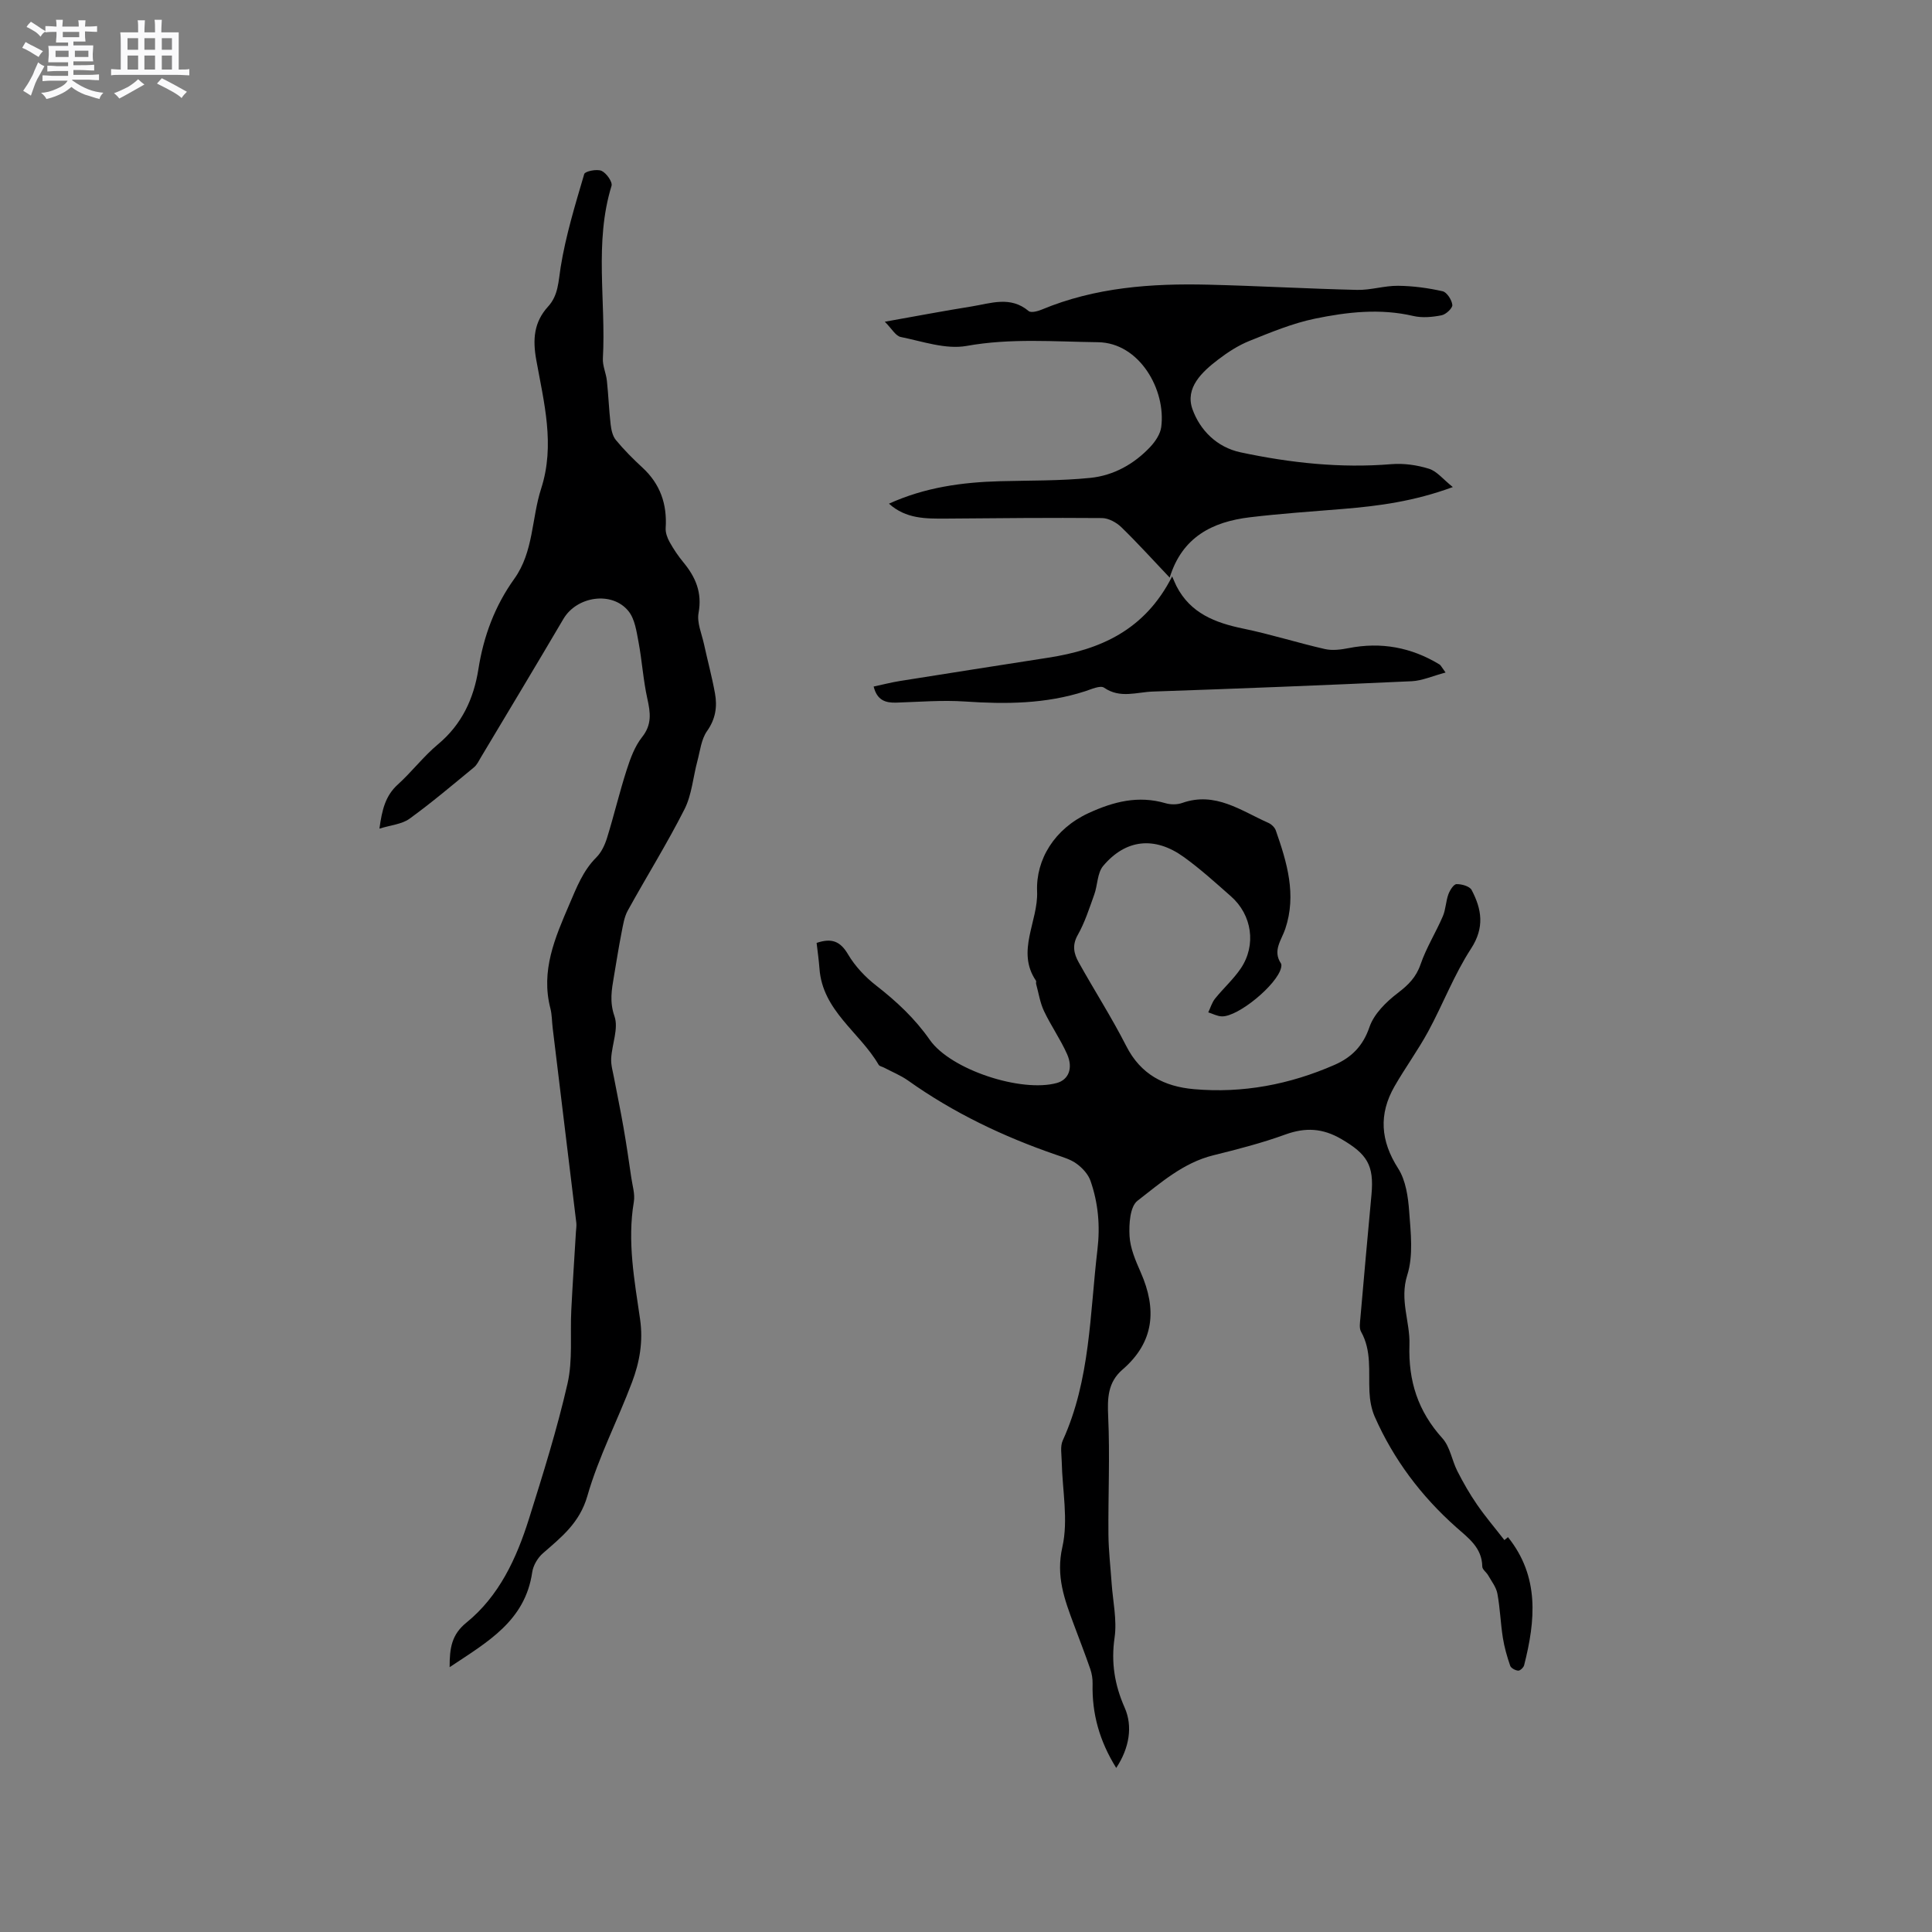
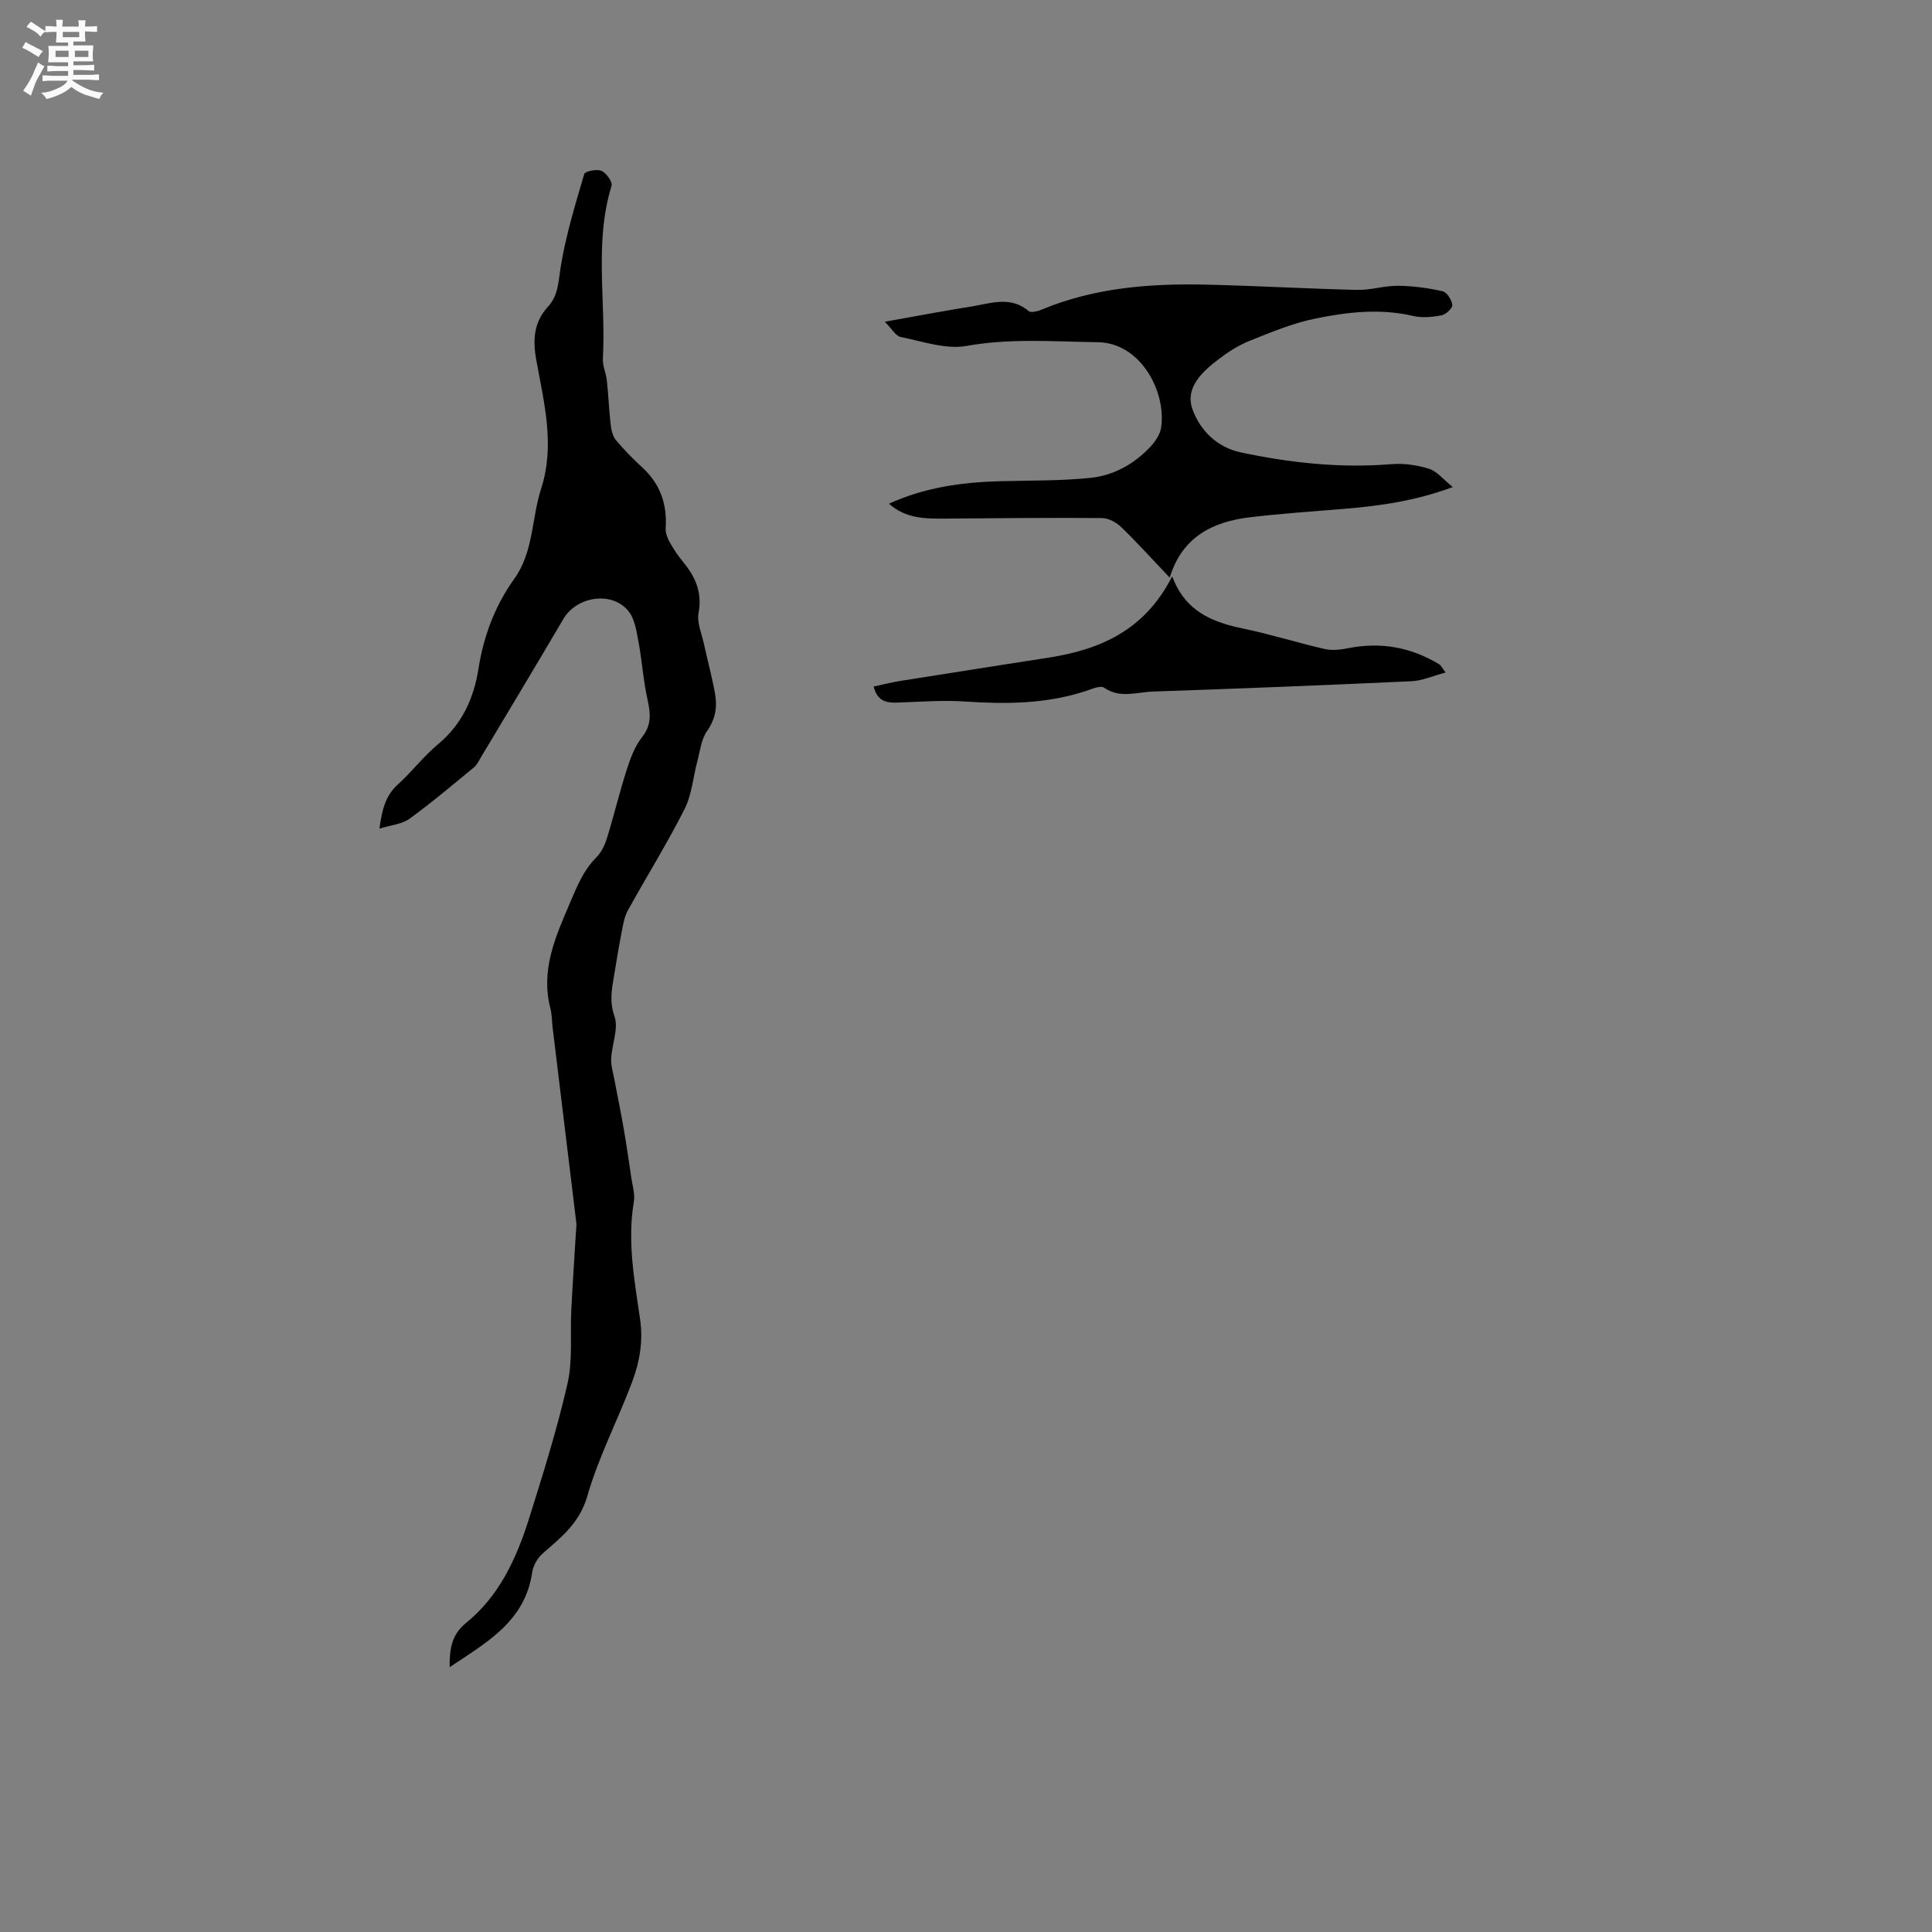
<svg xmlns="http://www.w3.org/2000/svg" enable-background="new 0 0 400 400" viewBox="0 0 400 400">
  <rect x="0" y="0" width="400" height="400" fill="#808080" stroke="none" />
  <path d="m6.8 9.5c.6.3 1.3.7 2.1 1.1-.4.4-.7.8-.9 1.2-.7-.4-1.3-.8-1.8-1.1s-1.1-.6-1.6-.8c.2-.4.5-.8.7-1.2.4.2.8.5 1.5.8zm.9 6.9c-.3.6-.5 1.1-.7 1.7s-.4 1.1-.6 1.7c-.6-.4-1.1-.7-1.6-1 .7-1 1.2-1.8 1.5-2.4.3-.5.6-1.1.8-1.7.3-.6.5-1.2.8-1.8.3.3.8.6 1.3.8-.7 1.3-1.2 2.2-1.5 2.7zm.1-11c.4.3 1 .7 1.7 1.1-.5.2-.8.6-1.1 1.1-.5-.6-1-1-1.4-1.2s-.9-.6-1.5-.8c.2-.4.5-.7.9-1.1.5.3.9.6 1.4.9zm10.5 13.1c1 .4 2 .6 3.1.7-.4.4-.7.8-.8 1.3-.9-.2-1.9-.6-3-.9-1-.4-2-.9-2.8-1.6-.5.4-1.1.9-1.9 1.3s-1.9.9-3.3 1.2c-.1-.3-.5-.8-1.1-1.3 1 0 2.1-.3 3.2-.8 1.2-.5 1.9-1 2.3-1.7h-3.2c-.4 0-1 0-2 .1v-1.2c1 0 1.7.1 2 .1h3.3v-1h-2.3c-.2 0-.9 0-2 .1v-1.2c1.2 0 1.9.1 2 .1h2.3v-.8h-4.1c0-.7.1-1.2.1-1.6 0-.5 0-1.1-.1-1.8h4.1v-.7h-2.5c0-.6.1-1.1.1-1.6v-.6h-.5c-.4 0-1 0-1.8.1v-1.3c1.2 0 1.9.1 2.1.1h.2c0-.3 0-.8-.1-1.4h1.4c0 .6-.1 1-.1 1.4h3.4c0-.4 0-.8-.1-1.3h1.5c0 .4-.1.9-.1 1.3.7 0 1.5 0 2.5-.1v1.2c-1 0-1.8-.1-2.5-.1v.6c0 .3 0 .8.1 1.5h-2.5v.8h4.1c0 .7-.1 1.3-.1 1.8s0 1 .1 1.5h-4.1v.8h1.4c.8 0 1.8 0 2.9-.1v1.2c-1 0-1.9-.1-2.8-.1h-1.5v1h3.2c.3 0 1 0 2.1-.1v1.2c-1.1 0-1.8-.1-2.1-.1h-3.4l-.1.1c1.4 1 2.4 1.5 3.4 1.9zm-4.1-6.7v-1.3h-2.7v1.3zm2.2-4.1v-1.1h-3.4v1.1zm1.9 4.1v-1.3h-2.8v1.3z" fill="#fafafb" />
-   <path d="m37 6.7v2.3 5.4c1 0 1.8 0 2.2-.1v1.3c-.6 0-1.5-.1-2.5-.1h-11.9c-.7 0-1.3 0-1.8.1v-1.3c.5 0 1.1.1 2 .1v-5.2c0-1 0-1.8-.1-2.5h3.7c0-1.3 0-2.1-.1-2.5h1.5c0 .4-.1 1.3-.1 2.5h2.2c0-1.2 0-2.1-.1-2.6h1.5c0 .4-.1 1.3-.1 2.6zm-12.3 13.7c-.3-.4-.7-.8-1.1-1.1 1.1-.4 2.1-.9 2.9-1.3.8-.5 1.5-1 2.1-1.6.4.4.9.8 1.3 1.1-2.5 1.4-4.2 2.4-5.2 2.9zm3.9-10.1v-2.4h-2.2v2.4zm0 4.1v-2.9h-2.2v2.9zm3.5-4.1v-2.4h-2.2v2.4zm0 4.1v-2.9h-2.2v2.9zm.4 2.9 1-1.1c.6.3 1.4.7 2.5 1.3s2 1.1 2.7 1.5c-.4.4-.8.8-1.1 1.3-.8-.8-2.5-1.7-5.1-3zm3.1-7v-2.4h-2.1v2.4zm0 4.1v-2.9h-2.1v2.9z" fill="#fafafb" />
  <g fill="#000001">
-     <path d="m231.1 366.03c-3.49-5.61-5.04-11.26-4.89-17.43.02-1.02-.15-2.09-.48-3.05-1.07-3.1-2.27-6.16-3.41-9.23-1.92-5.16-3.74-9.97-2.37-16.02 1.27-5.61-.01-11.78-.13-17.71-.03-1.46-.35-3.12.21-4.35 5.72-12.58 5.6-26.17 7.18-39.49.59-4.95.17-9.66-1.43-14.26-.47-1.36-1.66-2.66-2.85-3.53-1.24-.92-2.85-1.38-4.35-1.9-10.87-3.75-21.14-8.64-30.54-15.32-1.53-1.09-3.33-1.81-5.01-2.7-.37-.2-.93-.28-1.11-.58-3.92-6.76-11.64-11.18-12.26-19.96-.13-1.77-.39-3.53-.59-5.28 3.1-1.05 4.9-.37 6.51 2.37 1.45 2.46 3.57 4.71 5.84 6.47 4.21 3.28 8 6.81 11.09 11.24 4.33 6.19 18.95 10.95 26.3 8.92 2.39-.66 3.43-3.02 2.12-5.97-1.37-3.08-3.35-5.89-4.79-8.94-.82-1.74-1.11-3.74-1.63-5.63-.05-.2.08-.48-.02-.63-4.17-6.11.49-12.28.23-18.5-.27-6.57 3.58-12.95 10.66-16.21 5.2-2.39 10.3-3.69 15.94-2.04 1.06.31 2.41.31 3.45-.06 6.85-2.42 12.17 1.62 17.84 4.13.63.28 1.31.93 1.53 1.56 2.32 6.63 4.34 13.31 1.96 20.39-.78 2.32-2.67 4.49-.89 7.15.14.21.09.62.02.91-.8 3.46-8.85 10.14-12.25 10.05-.95-.02-1.88-.54-2.82-.83.46-.96.76-2.04 1.4-2.84 1.72-2.14 3.81-4.01 5.34-6.27 3.25-4.83 2.32-11.09-2.06-14.93-3.18-2.8-6.33-5.67-9.77-8.14-6.01-4.32-12-3.69-16.67 1.86-1.23 1.46-1.14 3.98-1.85 5.94-1.02 2.84-1.95 5.77-3.42 8.37-1.21 2.13-.78 3.89.19 5.63 3.24 5.82 6.85 11.44 9.87 17.37 2.99 5.88 7.87 8.37 14.01 8.91 10.12.89 19.81-.97 29.08-5.02 3.5-1.53 5.9-3.87 7.25-7.83.93-2.73 3.46-5.22 5.86-7.05 2.2-1.68 3.8-3.26 4.73-5.96 1.18-3.43 3.16-6.58 4.6-9.93.61-1.42.62-3.09 1.15-4.55.31-.84 1.09-2.1 1.69-2.11 1.06-.03 2.72.44 3.13 1.22 2.09 3.98 2.72 7.76-.13 12.14-3.49 5.36-5.8 11.48-8.86 17.13-2.12 3.9-4.76 7.51-6.97 11.36-3.32 5.78-2.92 11.29.74 17.01 1.59 2.48 2.07 5.91 2.29 8.96.32 4.37.88 9.09-.4 13.12-1.64 5.17.61 9.69.45 14.43-.25 7.54 1.78 13.78 6.83 19.37 1.59 1.76 1.96 4.58 3.1 6.81 1.21 2.37 2.54 4.7 4.05 6.89 1.72 2.5 3.7 4.82 5.68 7.37-.22.18.22-.18.74-.61 6.56 8.18 5.7 17.27 3.34 26.53-.12.47-.84 1.14-1.23 1.11-.59-.05-1.48-.52-1.65-1.01-.65-1.89-1.21-3.83-1.52-5.8-.48-3.03-.57-6.12-1.13-9.13-.25-1.35-1.22-2.57-1.92-3.81-.36-.63-1.2-1.19-1.21-1.8-.05-3.93-2.92-5.94-5.42-8.16-7.23-6.43-12.93-14-16.84-22.85-.7-1.59-1.02-3.44-1.1-5.19-.2-4.2.48-8.48-1.74-12.43-.41-.73-.22-1.87-.14-2.8.74-8.53 1.51-17.06 2.3-25.58.57-6.14-.95-8.4-6.2-11.48-3.91-2.29-7.46-2.47-11.64-.96-4.86 1.77-9.91 3.06-14.94 4.31-6.2 1.54-10.87 5.7-15.66 9.4-1.56 1.2-1.79 4.84-1.65 7.31.14 2.55 1.26 5.12 2.32 7.53 3.35 7.61 2.83 14.41-3.77 20.11-3.08 2.66-3.15 5.96-2.97 9.79.37 8.11-.02 16.26.05 24.39.03 3.35.43 6.7.66 10.05.26 3.77 1.14 7.63.61 11.28-.75 5.17.02 9.79 2.08 14.47 1.72 3.85.99 8.38-1.74 12.5z" />
    <path d="m93.09 345.17c-.01-4.04.45-6.77 3.47-9.22 6.8-5.52 10.38-13.31 12.95-21.47 2.91-9.27 5.83-18.57 7.99-28.03 1.11-4.88.52-10.13.78-15.21.27-5.39.64-10.78.96-16.18.04-.63.15-1.27.08-1.89-1.62-13.44-3.26-26.87-4.89-40.3-.17-1.37-.14-2.78-.48-4.1-2.01-7.79.93-14.56 3.91-21.49 1.52-3.53 2.82-6.98 5.6-9.76 1.06-1.05 1.78-2.61 2.23-4.07 1.44-4.65 2.56-9.4 4.05-14.03.76-2.37 1.67-4.88 3.18-6.79 2.09-2.62 1.75-5.06 1.11-7.96-.86-3.86-1.1-7.86-1.83-11.75-.42-2.21-.76-4.76-2.08-6.39-3.4-4.21-10.71-3.09-13.47 1.61-5.64 9.58-11.37 19.11-17.08 28.65-.43.72-.81 1.56-1.44 2.08-4.4 3.62-8.75 7.31-13.36 10.65-1.57 1.13-3.84 1.3-6.21 2.04.53-3.92 1.24-6.82 3.81-9.14 2.9-2.63 5.31-5.82 8.31-8.32 4.95-4.12 7.41-9.47 8.37-15.57 1.07-6.83 3.41-13.09 7.42-18.68 4.03-5.62 3.57-12.51 5.57-18.69 2.92-9.05.57-17.84-1.01-26.63-.77-4.26-.5-7.84 2.46-11.08 2.12-2.32 2.11-5.18 2.59-8.15 1.05-6.52 3.01-12.91 4.88-19.27.17-.58 2.62-1.08 3.58-.66 1 .44 2.32 2.31 2.07 3.11-3.62 11.77-1.13 23.83-1.79 35.72-.09 1.53.67 3.08.83 4.64.32 2.99.43 6 .77 8.98.13 1.13.4 2.44 1.08 3.27 1.68 2.04 3.57 3.93 5.51 5.72 3.69 3.4 5.13 7.57 4.81 12.51-.06.96.34 2.06.83 2.93.82 1.47 1.78 2.9 2.86 4.2 2.52 3.06 3.89 6.25 3.12 10.45-.37 2.01.65 4.3 1.12 6.44.74 3.41 1.66 6.79 2.28 10.22.5 2.76.12 5.31-1.65 7.81-1.19 1.69-1.43 4.08-1.99 6.18-.9 3.34-1.15 6.98-2.67 9.99-3.62 7.15-7.88 13.97-11.75 20.99-.74 1.34-.97 2.99-1.28 4.53-.59 3.01-1.07 6.05-1.58 9.08-.47 2.75-.94 5.26.11 8.27.88 2.51-.52 5.77-.68 8.71-.08 1.37.36 2.78.61 4.15.64 3.41 1.36 6.8 1.95 10.22.6 3.43 1.1 6.88 1.6 10.32.24 1.67.8 3.42.53 5.02-1.39 8.21.13 16.27 1.29 24.29.67 4.63-.1 8.91-1.66 13.04-2.97 7.9-6.94 15.49-9.25 23.56-1.6 5.58-5.36 8.51-9.22 11.88-1.07.94-2 2.51-2.2 3.91-1.47 10.12-9.28 14.45-17.1 19.66z" />
    <path d="m184.05 104.28c7.44-3.38 15.14-4.44 23.02-4.65 6.23-.17 12.48-.06 18.67-.69 4.82-.49 9.09-2.86 12.45-6.46 1.03-1.11 2.04-2.62 2.23-4.06 1.02-7.65-4.47-17.47-13.12-17.57-9.08-.11-18.07-.87-27.18.77-4.31.77-9.11-.94-13.63-1.85-1.06-.21-1.86-1.73-3.3-3.16 6.53-1.16 12.23-2.25 17.96-3.16 3.98-.64 8.05-2.23 11.82.95.48.41 1.86.05 2.68-.29 11.09-4.63 22.76-5.46 34.56-5.17 10.25.25 20.5.84 30.75 1.08 2.82.07 5.66-.88 8.49-.85 3.08.03 6.21.45 9.22 1.13.89.2 1.91 1.79 2.02 2.83.07.67-1.33 1.98-2.24 2.15-1.89.37-3.99.57-5.84.14-6.88-1.61-13.71-.82-20.4.56-4.62.96-9.09 2.82-13.5 4.59-2.32.93-4.5 2.34-6.5 3.87-3.37 2.57-6.9 5.87-5.32 10.29 1.54 4.3 5.02 7.87 9.95 8.92 10.29 2.19 20.67 3.32 31.23 2.45 2.57-.21 5.32.18 7.78.95 1.65.51 2.93 2.19 4.94 3.79-8.06 2.97-15.36 3.92-22.74 4.53-6.44.53-12.89.96-19.3 1.73-7.71.93-13.99 4.06-16.58 12.49-3.42-3.6-6.61-7.14-10.01-10.44-1.02-.99-2.65-1.88-4.01-1.89-10.78-.09-21.56.02-32.34.11-4.15.02-8.25.07-11.76-3.09z" />
    <path d="m299.29 139.24c-2.72.72-4.85 1.7-7.02 1.8-17.86.82-35.73 1.53-53.6 2.14-3.33.11-6.76 1.49-10.08-.8-.78-.54-2.64.32-3.94.74-8.12 2.63-16.42 2.69-24.84 2.12-4.72-.32-9.48.08-14.23.23-2.25.07-3.99-.47-4.7-3.33 1.81-.38 3.59-.85 5.4-1.14 10.24-1.63 20.49-3.24 30.74-4.83 10.68-1.66 19.95-5.59 25.66-16.83.46 1.04.66 1.54.9 2.02 2.89 5.62 8 7.58 13.8 8.78 5.69 1.17 11.26 2.95 16.93 4.24 1.54.35 3.3.12 4.89-.19 6.74-1.33 12.98-.17 18.82 3.37.26.14.39.48 1.27 1.68z" />
  </g>
</svg>